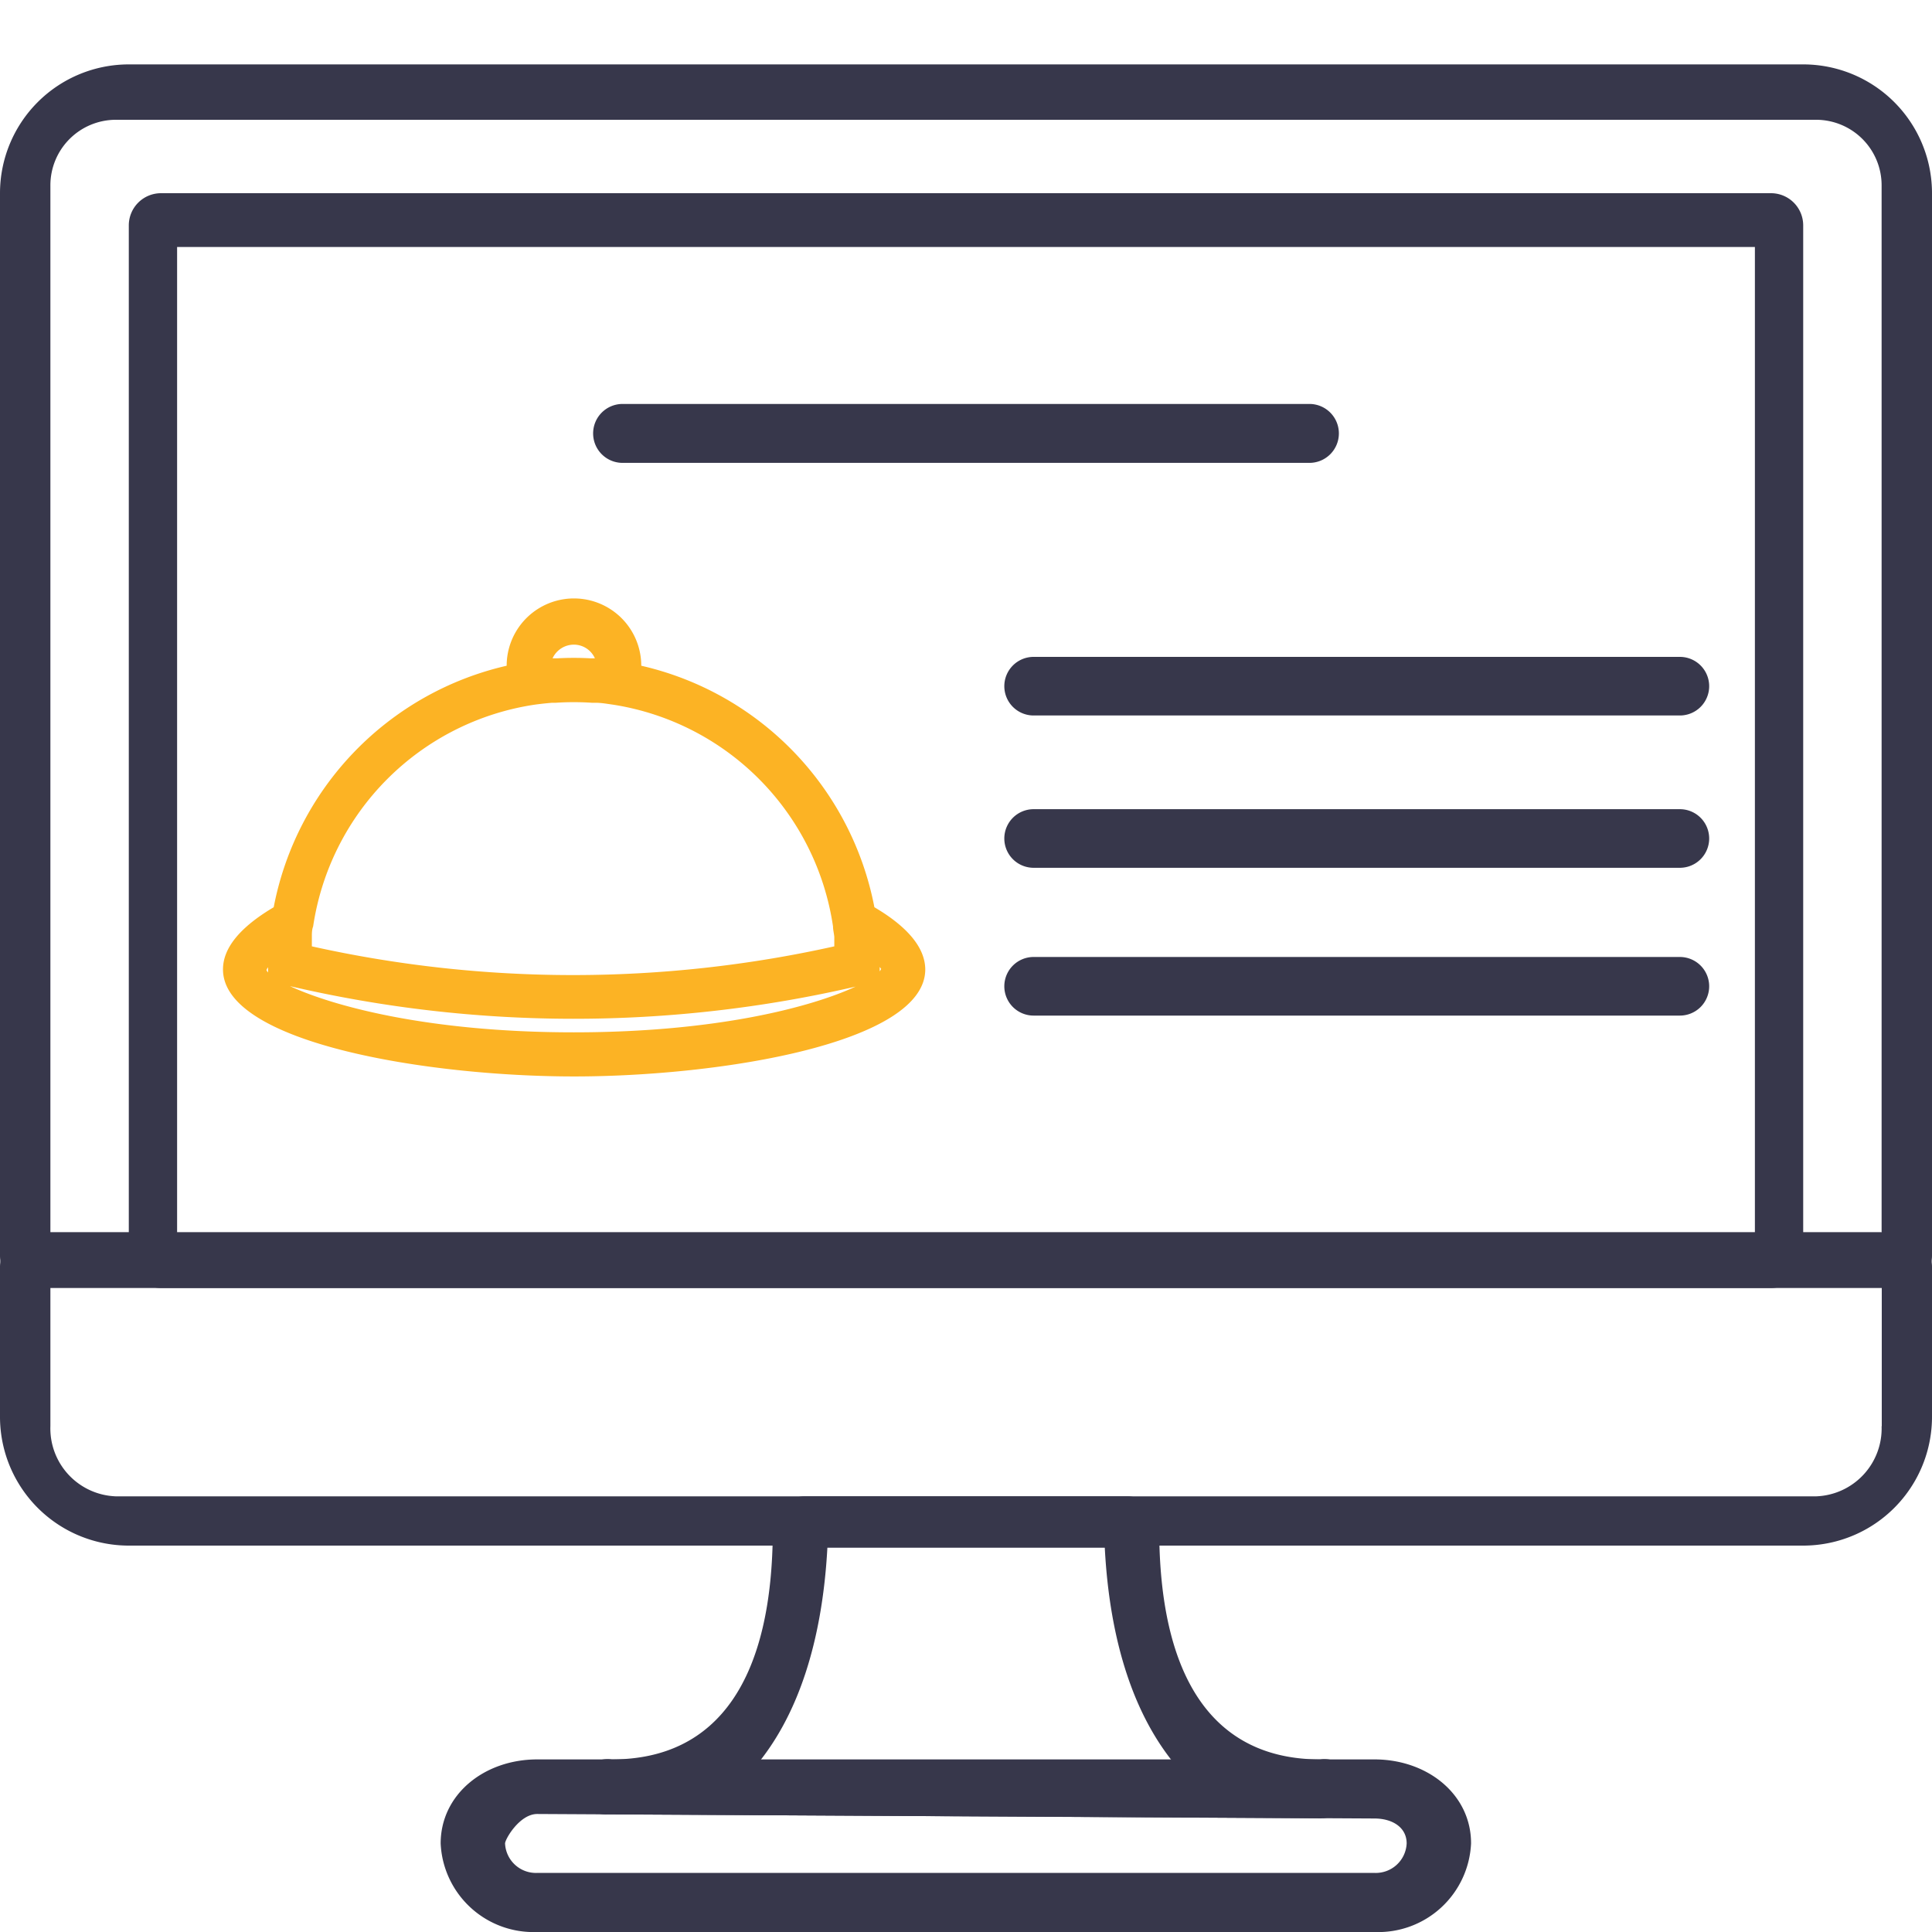
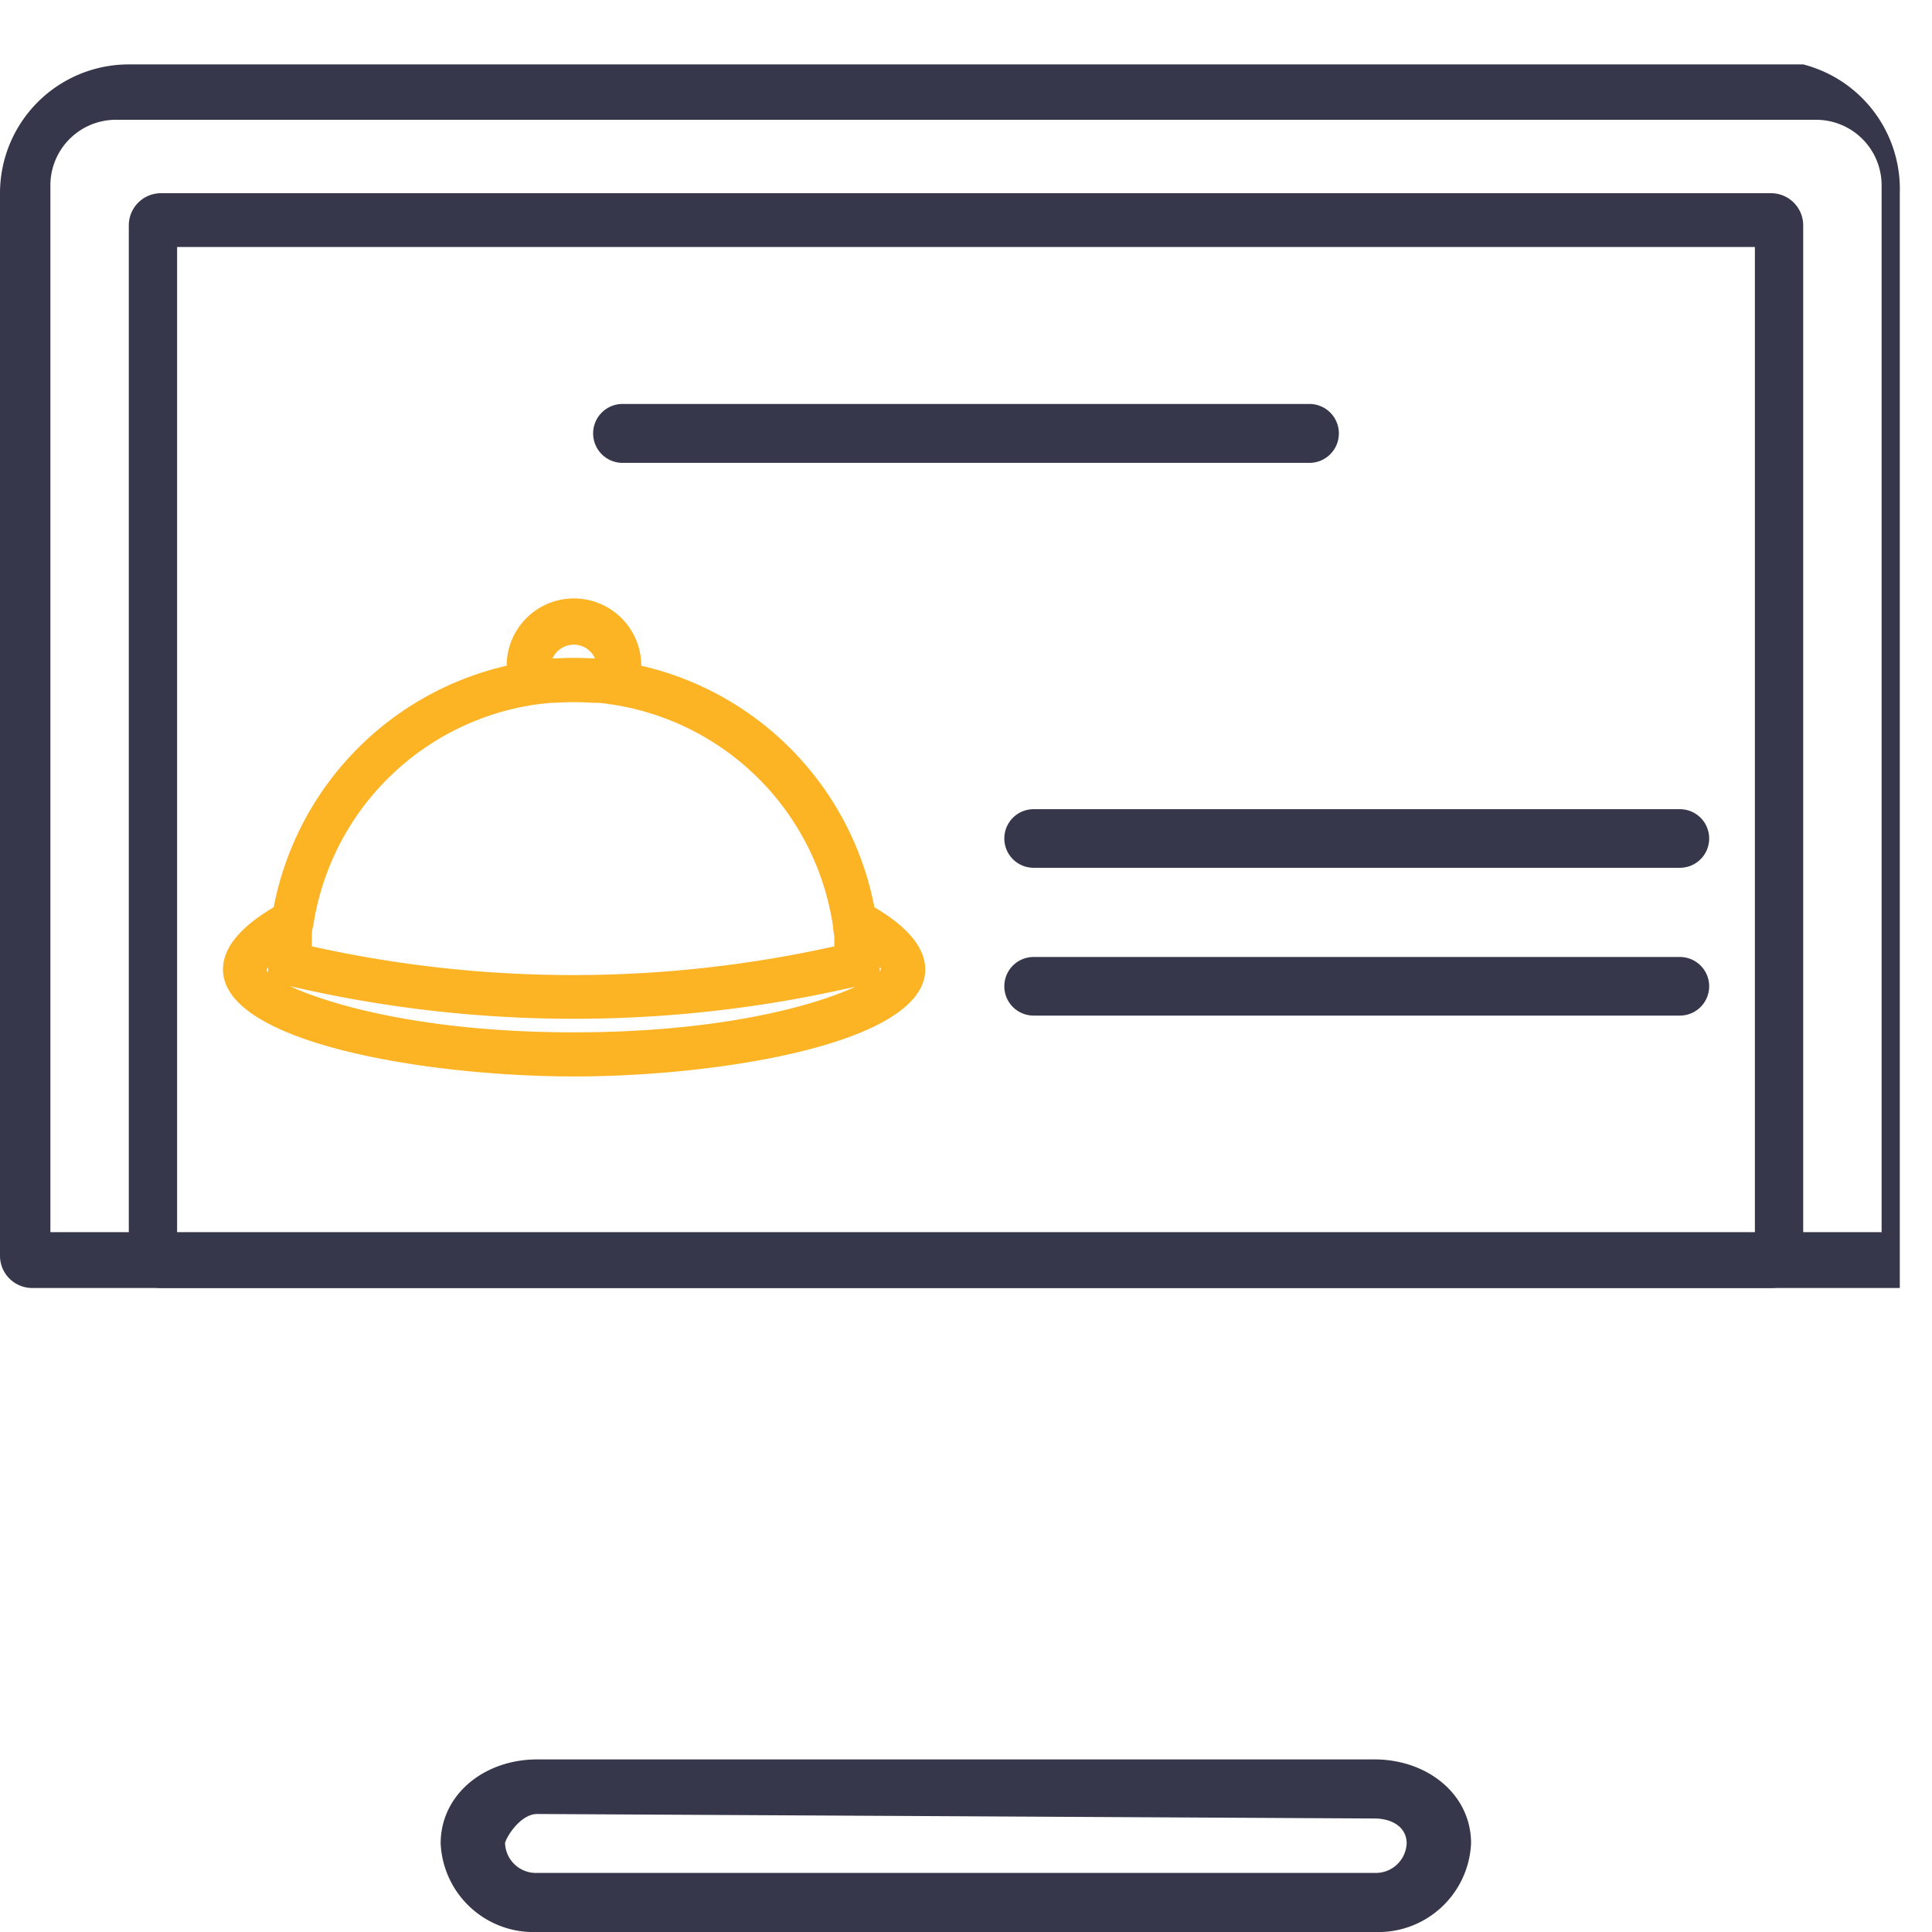
<svg xmlns="http://www.w3.org/2000/svg" id="Layer_1" data-name="Layer 1" viewBox="0 0 120 120">
  <defs>
    <style>.cls-1{fill:none;}.cls-2{clip-path:url(#clip-path);}.cls-3{fill:#fcb324;}.cls-4{fill:#37374b;}</style>
    <clipPath id="clip-path">
      <rect class="cls-1" width="120" height="120" />
    </clipPath>
  </defs>
  <title>Icon SVG 2</title>
  <g class="cls-2">
    <path class="cls-3" d="M54.31,56.35a19.08,19.08,0,0,0-14.48-15,4.18,4.18,0,0,0-8.36,0A19.08,19.08,0,0,0,17,56.35c-2.09,1.24-3.15,2.53-3.15,3.86,0,4.59,12.76,6.65,21.81,6.65s21.81-2.06,21.81-6.65C57.46,58.88,56.4,57.58,54.31,56.35Zm0.42,3.83a0.52,0.52,0,0,1-.09.15V60.06Zm-1.59,1.1c-2.64,1.23-8.52,2.84-17.5,2.84-9.13,0-15.06-1.67-17.63-2.87A77.62,77.62,0,0,0,53.14,61.28ZM36.69,40.89a19.32,19.32,0,0,0-2.09,0l-0.28,0a1.46,1.46,0,0,1,1.32-.85,1.43,1.43,0,0,1,1.31.85ZM33.2,43.77c0.36-.05.73-0.09,1.09-0.12l0.23,0a16.78,16.78,0,0,1,2.24,0l0.23,0c0.37,0,.73.07,1.1,0.12A16.36,16.36,0,0,1,51.74,57.54c0,0.22.06,0.43,0.08,0.65l0,0.23c0,0.12,0,.24,0,0.36a74.7,74.7,0,0,1-32.45,0c0-.12,0-0.24,0-0.36l0-.23c0-.22,0-0.44.08-0.65A16.36,16.36,0,0,1,33.2,43.77ZM16.65,60.08V60.4a0.46,0.46,0,0,1-.1-0.15A0.69,0.69,0,0,1,16.65,60.08Z" />
-     <path class="cls-4" d="M104.34,44.44H64.2a1.82,1.82,0,0,1-1.82-1.82h0a1.82,1.82,0,0,1,1.82-1.82h40.14a1.82,1.82,0,0,1,1.82,1.82h0A1.82,1.82,0,0,1,104.34,44.44Z" />
    <path class="cls-4" d="M104.34,53.9H64.2a1.82,1.82,0,0,1-1.82-1.82h0a1.82,1.82,0,0,1,1.82-1.82h40.14a1.82,1.82,0,0,1,1.82,1.82h0A1.82,1.82,0,0,1,104.34,53.9Z" />
    <path class="cls-4" d="M104.34,63.08H64.2a1.82,1.82,0,0,1-1.82-1.82h0a1.82,1.82,0,0,1,1.82-1.82h40.14a1.82,1.82,0,0,1,1.82,1.82h0A1.82,1.82,0,0,1,104.34,63.08Z" />
-     <path class="cls-4" d="M112,4H8a8,8,0,0,0-8,8V78a2,2,0,0,0,2,2H118a2,2,0,0,0,2-2V12A8,8,0,0,0,112,4Zm4.88,72.53H3.13v-65A4.07,4.07,0,0,1,7.19,7.44H112.81a4.07,4.07,0,0,1,4.06,4.06v65Z" />
-     <path class="cls-4" d="M118,76.68H2a2,2,0,0,0-2,2V88a8,8,0,0,0,8,8H112a8,8,0,0,0,8-8V78.68A2,2,0,0,0,118,76.68Zm-1.13,11.9a4.22,4.22,0,0,1-4.06,4.36H7.19a4.22,4.22,0,0,1-4.06-4.36V79.88H116.88v8.71h0Z" />
+     <path class="cls-4" d="M112,4H8a8,8,0,0,0-8,8V78a2,2,0,0,0,2,2H118V12A8,8,0,0,0,112,4Zm4.88,72.53H3.13v-65A4.07,4.07,0,0,1,7.19,7.44H112.81a4.07,4.07,0,0,1,4.06,4.06v65Z" />
    <path class="cls-4" d="M110,12H10a2,2,0,0,0-2,2V78a2,2,0,0,0,2,2H110a2,2,0,0,0,2-2V14A2,2,0,0,0,110,12Zm-1,64.63H11V15.34h98V76.59h0Z" />
    <path class="cls-4" d="M85.37,109.28h-52c-3.31,0-6,2.19-6,5.22a5.77,5.77,0,0,0,6,5.5h52a5.77,5.77,0,0,0,6-5.5C91.38,111.47,88.68,109.28,85.37,109.28Zm0,7.05h-52a1.92,1.92,0,0,1-2-1.83c0-.26.9-1.83,2-1.83l52,0.28c1.1,0,2,.54,2,1.55A1.92,1.92,0,0,1,85.37,116.33Z" />
-     <path class="cls-4" d="M82,109.28c-6.64,0-10-5.05-10-14.34a2,2,0,0,0-2-2H50a2,2,0,0,0-2,2c0,9.29-3.36,14.34-10,14.34a1.74,1.74,0,0,0-2,1.66,1.61,1.61,0,0,0,1.75,1.75L82,112.94a2,2,0,0,0,2-2A1.74,1.74,0,0,0,82,109.28Zm-35.11.47c2.63-3.1,4.18-7.71,4.5-13.62H68.62c0.31,5.92,1.86,10.53,4.5,13.63H46.89Z" />
    <path class="cls-4" d="M81.33,28.75H38.67a1.83,1.83,0,0,1-1.83-1.83h0a1.83,1.83,0,0,1,1.83-1.83H81.33a1.83,1.83,0,0,1,1.83,1.83h0A1.83,1.83,0,0,1,81.33,28.75Z" />
  </g>
</svg>